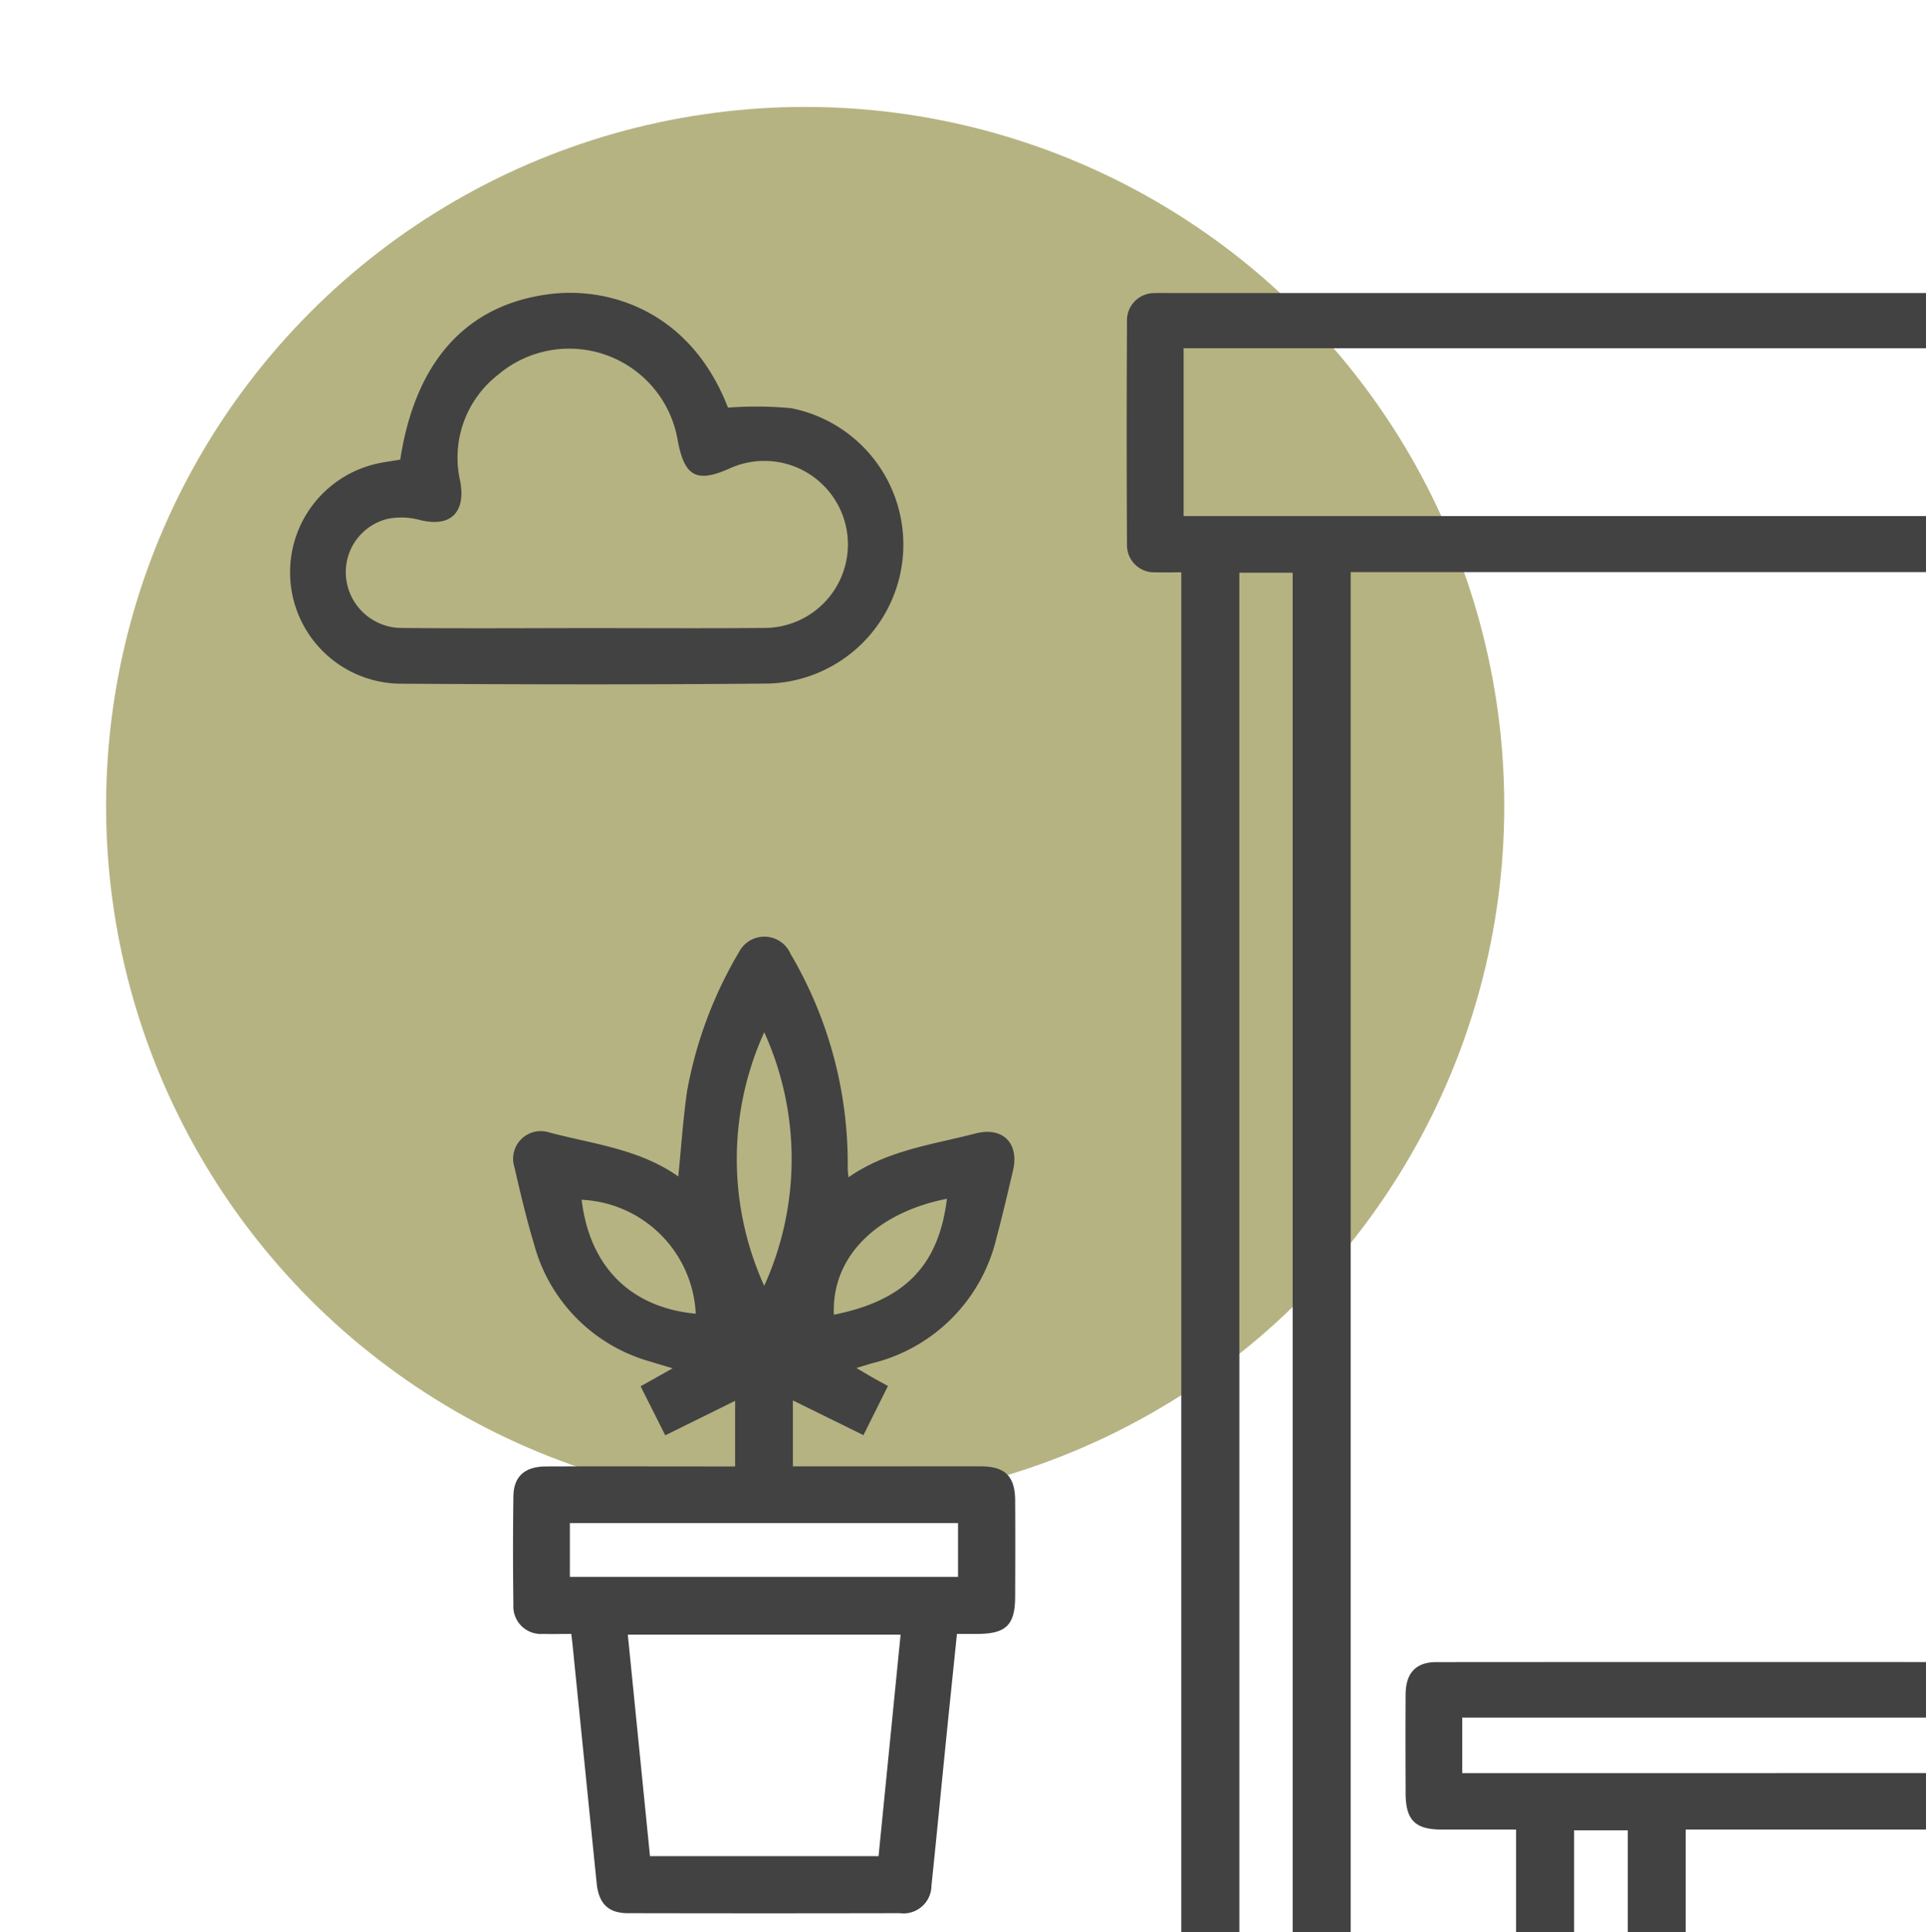
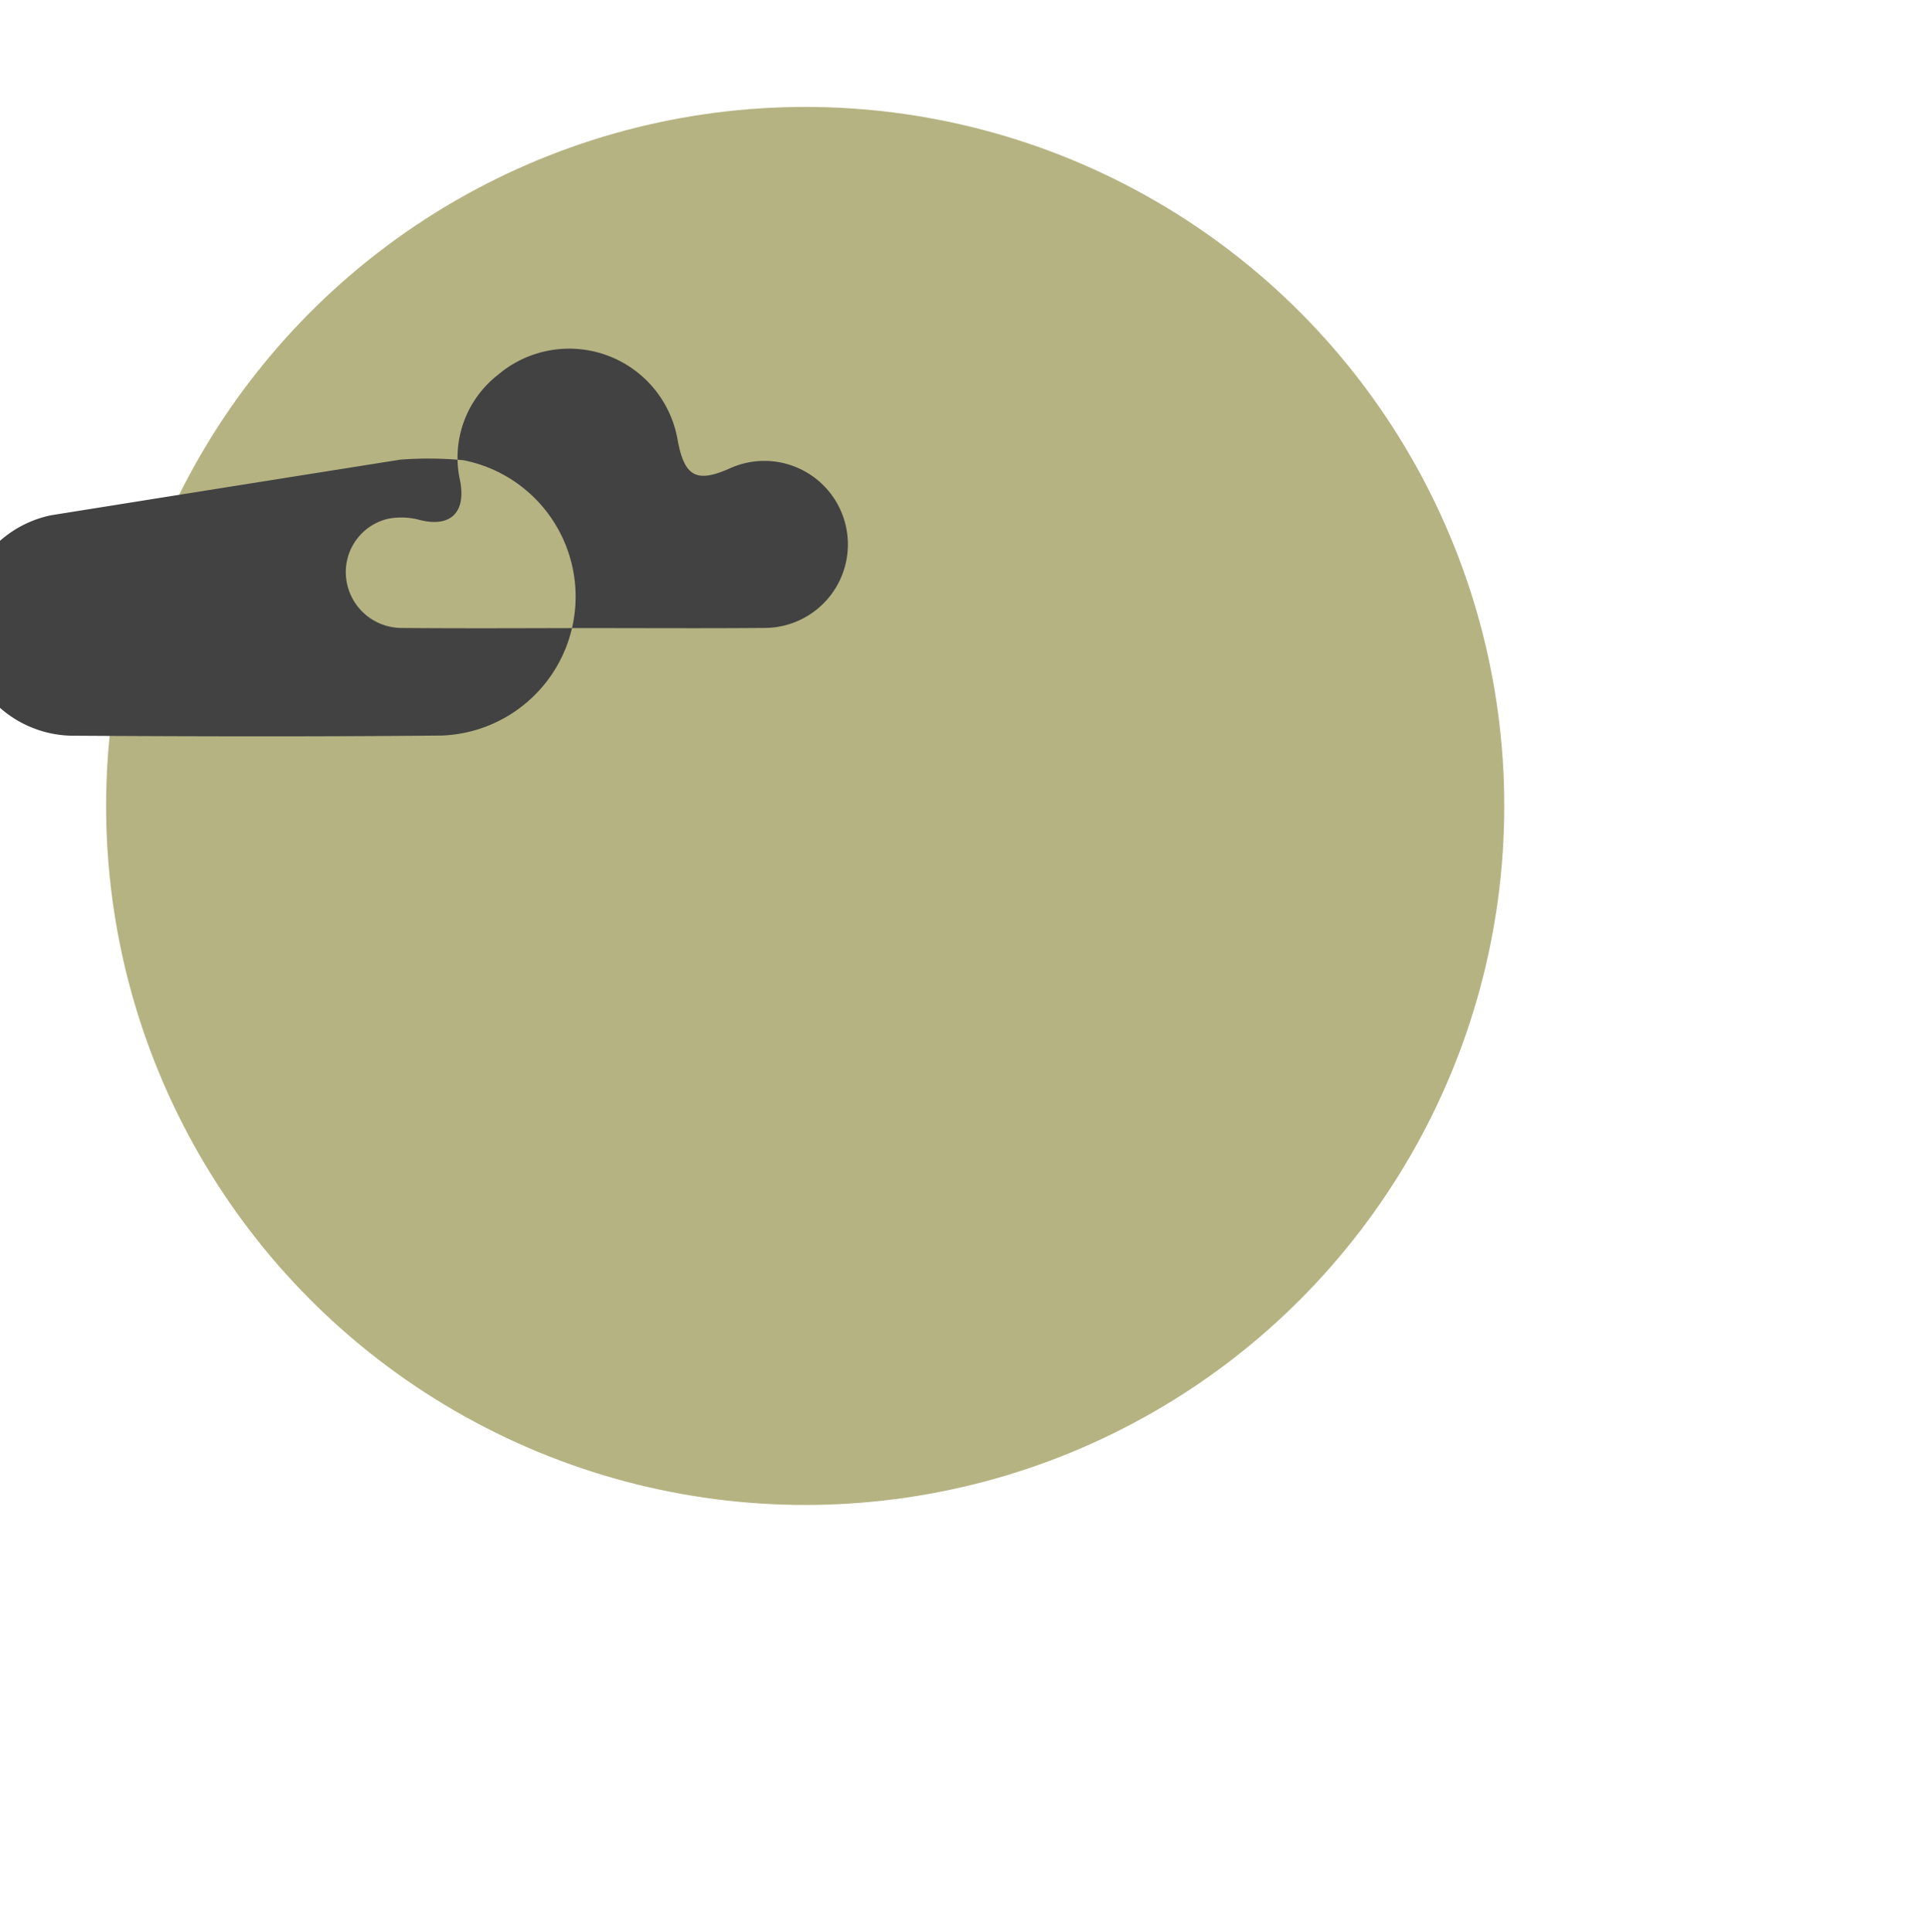
<svg xmlns="http://www.w3.org/2000/svg" viewBox="0 0 107.012 107.364">
  <defs>
    <style>.cls-1{isolation:isolate;}.cls-2{fill:#b5b382;mix-blend-mode:multiply;}.cls-3{fill:#424242;}</style>
  </defs>
  <title>ICONE</title>
  <g class="cls-1">
    <g id="Layer_1" data-name="Layer 1">
      <circle class="cls-2" cx="44.737" cy="44.783" r="38.842" />
-       <path class="cls-3" d="M112.136,98.523v3.139H93.66v7.762h18.445v3.038H16.179v-2.985H65.634V31.8c-.472,0-.945.019-1.416,0a1.509,1.509,0,0,1-1.6-1.578q-.034-6.16,0-12.321a1.516,1.516,0,0,1,1.567-1.613c.225-.016.452-.006.678-.006h47.275v3.068H65.763v9.326h46.35V31.79H75.047v77.561h9.188v-7.689c-1.41,0-2.788,0-4.167,0-1.442-.007-1.964-.538-1.969-2-.006-1.844-.013-3.687,0-5.53.011-1.167.574-1.773,1.7-1.774q16.024-.012,32.05,0a1.687,1.687,0,0,1,.257.05v3.033H81.244v3.084Zm-43.275-66.7v77.529h2.963V31.823Zm18.6,69.882v7.64h2.98v-7.64Z" />
-       <path class="cls-3" d="M47.974,79.746l-3.92-1.929V81.48h5.335c1.71,0,3.42-.008,5.13,0,1.328.008,1.876.557,1.884,1.889.011,1.778.006,3.557,0,5.335,0,1.587-.5,2.08-2.08,2.087-.352,0-.7,0-1.153,0-.215,2.091-.427,4.135-.633,6.18-.262,2.6-.511,5.209-.784,7.812a1.555,1.555,0,0,1-1.761,1.527q-7.551.015-15.1,0c-1.094,0-1.625-.538-1.739-1.656q-.671-6.606-1.336-13.212c-.019-.186-.042-.371-.075-.652-.552,0-1.061.017-1.568,0a1.529,1.529,0,0,1-1.649-1.63q-.041-3.006,0-6.013c.015-1.107.629-1.658,1.812-1.662,3.129-.011,6.259,0,9.389,0h1.119V77.839l-3.882,1.916-1.37-2.723,1.779-1c-.516-.155-.87-.259-1.221-.369a9.266,9.266,0,0,1-6.47-6.5c-.425-1.421-.769-2.868-1.1-4.315a1.533,1.533,0,0,1,1.9-1.931c2.443.652,5.024.915,7.206,2.455.161-1.611.264-3.167.482-4.706a23.222,23.222,0,0,1,2.891-7.761,1.587,1.587,0,0,1,2.866.1A22.933,22.933,0,0,1,47.1,64.937a4.714,4.714,0,0,0,.047.479c2.164-1.507,4.655-1.809,7.038-2.429,1.536-.4,2.461.535,2.095,2.076-.29,1.225-.572,2.453-.9,3.667a9.393,9.393,0,0,1-6.911,7.019c-.238.067-.473.143-.886.268.4.234.655.388.916.537s.5.274.837.461ZM34.882,90.831l1.232,12.31h12.7c.412-4.134.816-8.2,1.225-12.31Zm-3.22-3.207H53.23V84.633H31.662Zm10.8-16.178a17.048,17.048,0,0,0,0-14.088A17.045,17.045,0,0,0,42.46,71.446Zm10.154-4.837c-4.017.8-6.425,3.3-6.283,6.446C50.264,72.262,52.153,70.343,52.614,66.609ZM38.657,73a6.657,6.657,0,0,0-6.34-6.333C32.763,70.387,35.031,72.652,38.657,73Z" />
-       <path class="cls-3" d="M22.238,25.541c.843-5.488,3.705-8.651,8.387-9.209,3.145-.374,7.714.877,9.823,6.319a20.743,20.743,0,0,1,3.508.031,7.725,7.725,0,0,1-1.21,15.3c-6.868.066-13.737.051-20.605.008a6.191,6.191,0,0,1-1.108-12.247C21.41,25.666,21.793,25.616,22.238,25.541ZM32.39,34.9c3.388,0,6.776.022,10.164-.008a4.641,4.641,0,1,0-1.983-8.875c-1.866.838-2.541.478-2.917-1.555a6.114,6.114,0,0,0-9.981-3.638,5.835,5.835,0,0,0-2.109,5.89c.342,1.786-.554,2.61-2.254,2.175a3.877,3.877,0,0,0-1.794-.053,3.046,3.046,0,0,0-2.274,3.374,3.111,3.111,0,0,0,3.08,2.684C25.678,34.924,29.034,34.906,32.39,34.9Z" />
+       <path class="cls-3" d="M22.238,25.541a20.743,20.743,0,0,1,3.508.031,7.725,7.725,0,0,1-1.21,15.3c-6.868.066-13.737.051-20.605.008a6.191,6.191,0,0,1-1.108-12.247C21.41,25.666,21.793,25.616,22.238,25.541ZM32.39,34.9c3.388,0,6.776.022,10.164-.008a4.641,4.641,0,1,0-1.983-8.875c-1.866.838-2.541.478-2.917-1.555a6.114,6.114,0,0,0-9.981-3.638,5.835,5.835,0,0,0-2.109,5.89c.342,1.786-.554,2.61-2.254,2.175a3.877,3.877,0,0,0-1.794-.053,3.046,3.046,0,0,0-2.274,3.374,3.111,3.111,0,0,0,3.08,2.684C25.678,34.924,29.034,34.906,32.39,34.9Z" />
    </g>
  </g>
</svg>